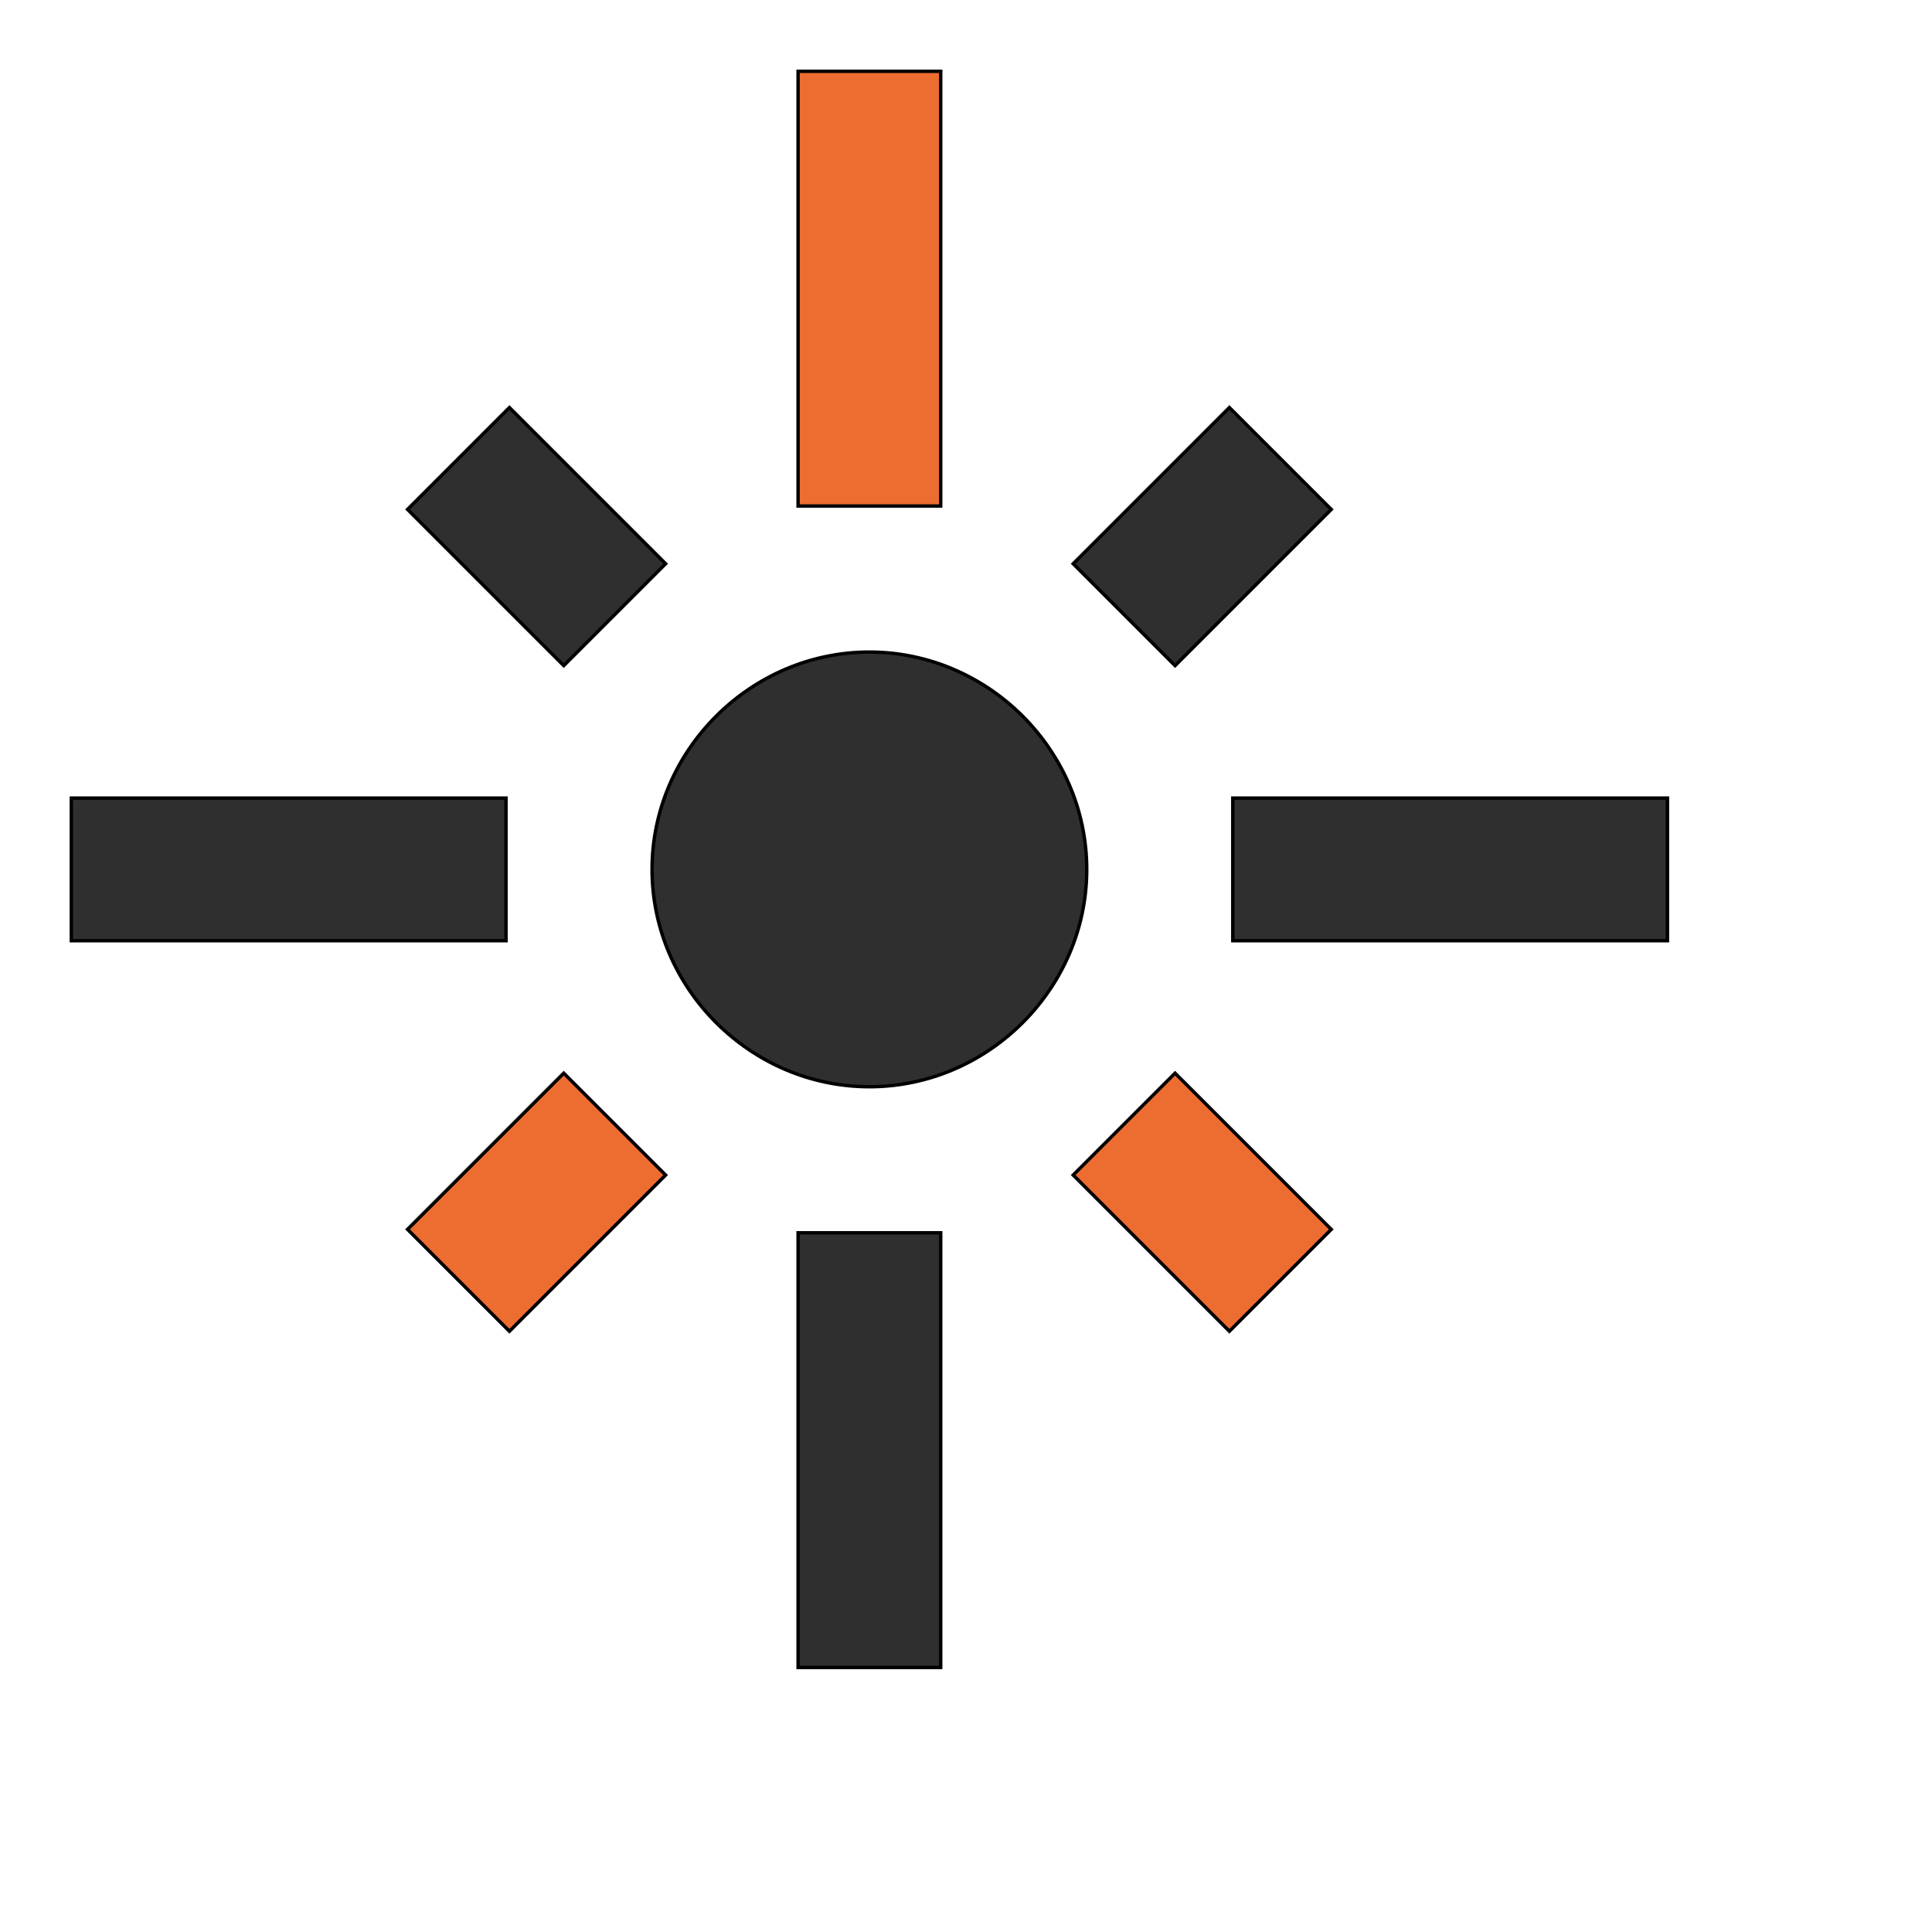
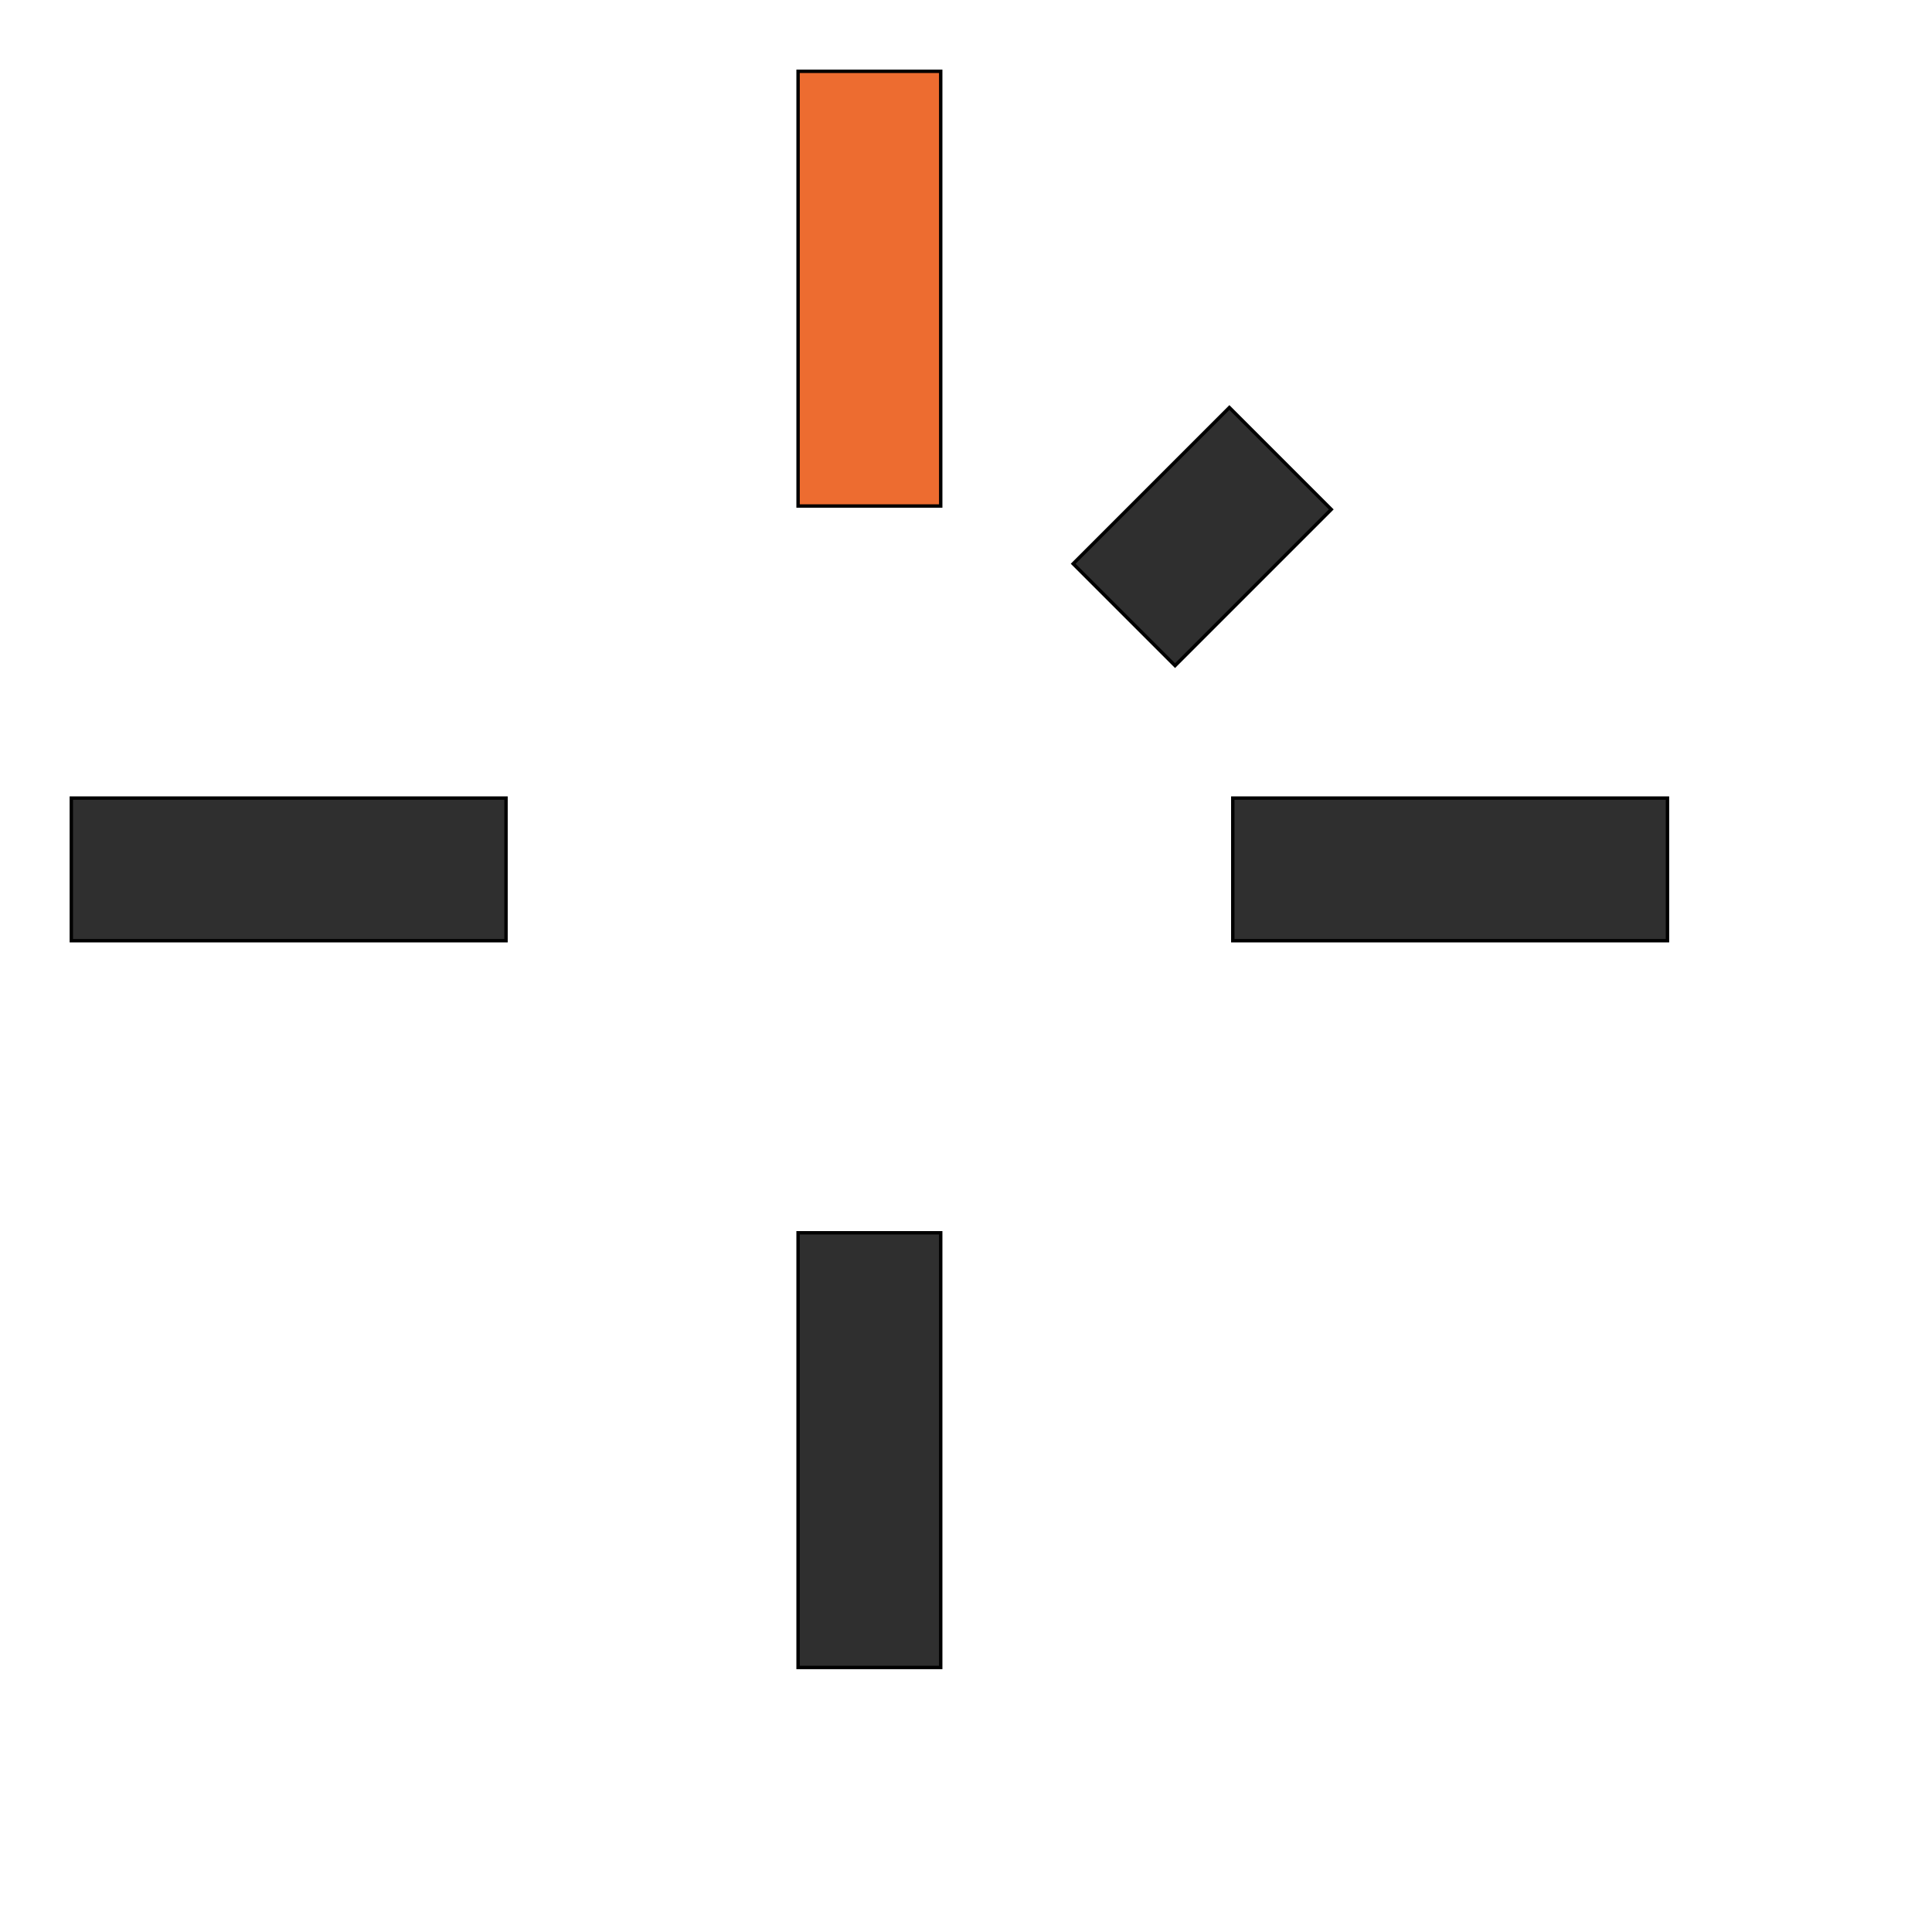
<svg xmlns="http://www.w3.org/2000/svg" id="th_wav_flare" width="100%" height="100%" version="1.1" preserveAspectRatio="xMidYMin slice" data-uid="wav_flare" data-keyword="wav_flare" viewBox="0 0 512 512" transform="matrix(0.9,0,0,0.9,0,0)" data-colors="[&quot;#00cc00&quot;,&quot;#ffdf99&quot;,&quot;#ed6c30&quot;,&quot;#83bf4f&quot;,&quot;#2f2f2f&quot;,&quot;#83bf4f&quot;,&quot;#2f2f2f&quot;,&quot;#ed6c30&quot;,&quot;#3aaa3a&quot;,&quot;#2f2f2f&quot;]">
  <path id="th_wav_flare_0" d="M149 235L21 235L21 277L149 277Z " fill-rule="evenodd" fill="#2f2f2f" stroke-width="1" stroke="#000000" />
-   <path id="th_wav_flare_1" d="M196 166L150 120L120 150L166 196Z " fill-rule="evenodd" fill="#2f2f2f" stroke-width="1" stroke="#000000" />
  <path id="th_wav_flare_2" d="M277 21L235 21L235 149L277 149Z " fill-rule="evenodd" fill="#ed6c30" stroke-width="1" stroke="#000000" />
  <path id="th_wav_flare_3" d="M392 150L362 120L316 166L346 196Z " fill-rule="evenodd" fill="#2f2f2f" stroke-width="1" stroke="#000000" />
-   <path id="th_wav_flare_5" d="M256 192C221 192 192 221 192 256C192 291 221 320 256 320C291 320 320 291 320 256C320 221 291 192 256 192Z " fill-rule="evenodd" fill="#2f2f2f" stroke-width="1" stroke="#000000" />
-   <path id="th_wav_flare_7" d="M120 362L150 392L196 346L166 316Z " fill-rule="evenodd" fill="#ed6c30" stroke-width="1" stroke="#000000" />
  <path id="th_wav_flare_8" d="M235 491L277 491L277 363L235 363Z " fill-rule="evenodd" fill="#2f2f2f" stroke-width="1" stroke="#000000" />
  <path id="th_wav_flare_4" d="M363 235L363 277L491 277L491 235Z " fill-rule="evenodd" fill="#2f2f2f" stroke-width="1" stroke="#000000" />
-   <path id="th_wav_flare_6" d="M316 346L362 392L392 362L346 316Z " fill-rule="evenodd" fill="#ed6c30" stroke-width="1" stroke="#000000" />
  <defs id="SvgjsDefs16264" fill="#2f2f2f" />
</svg>